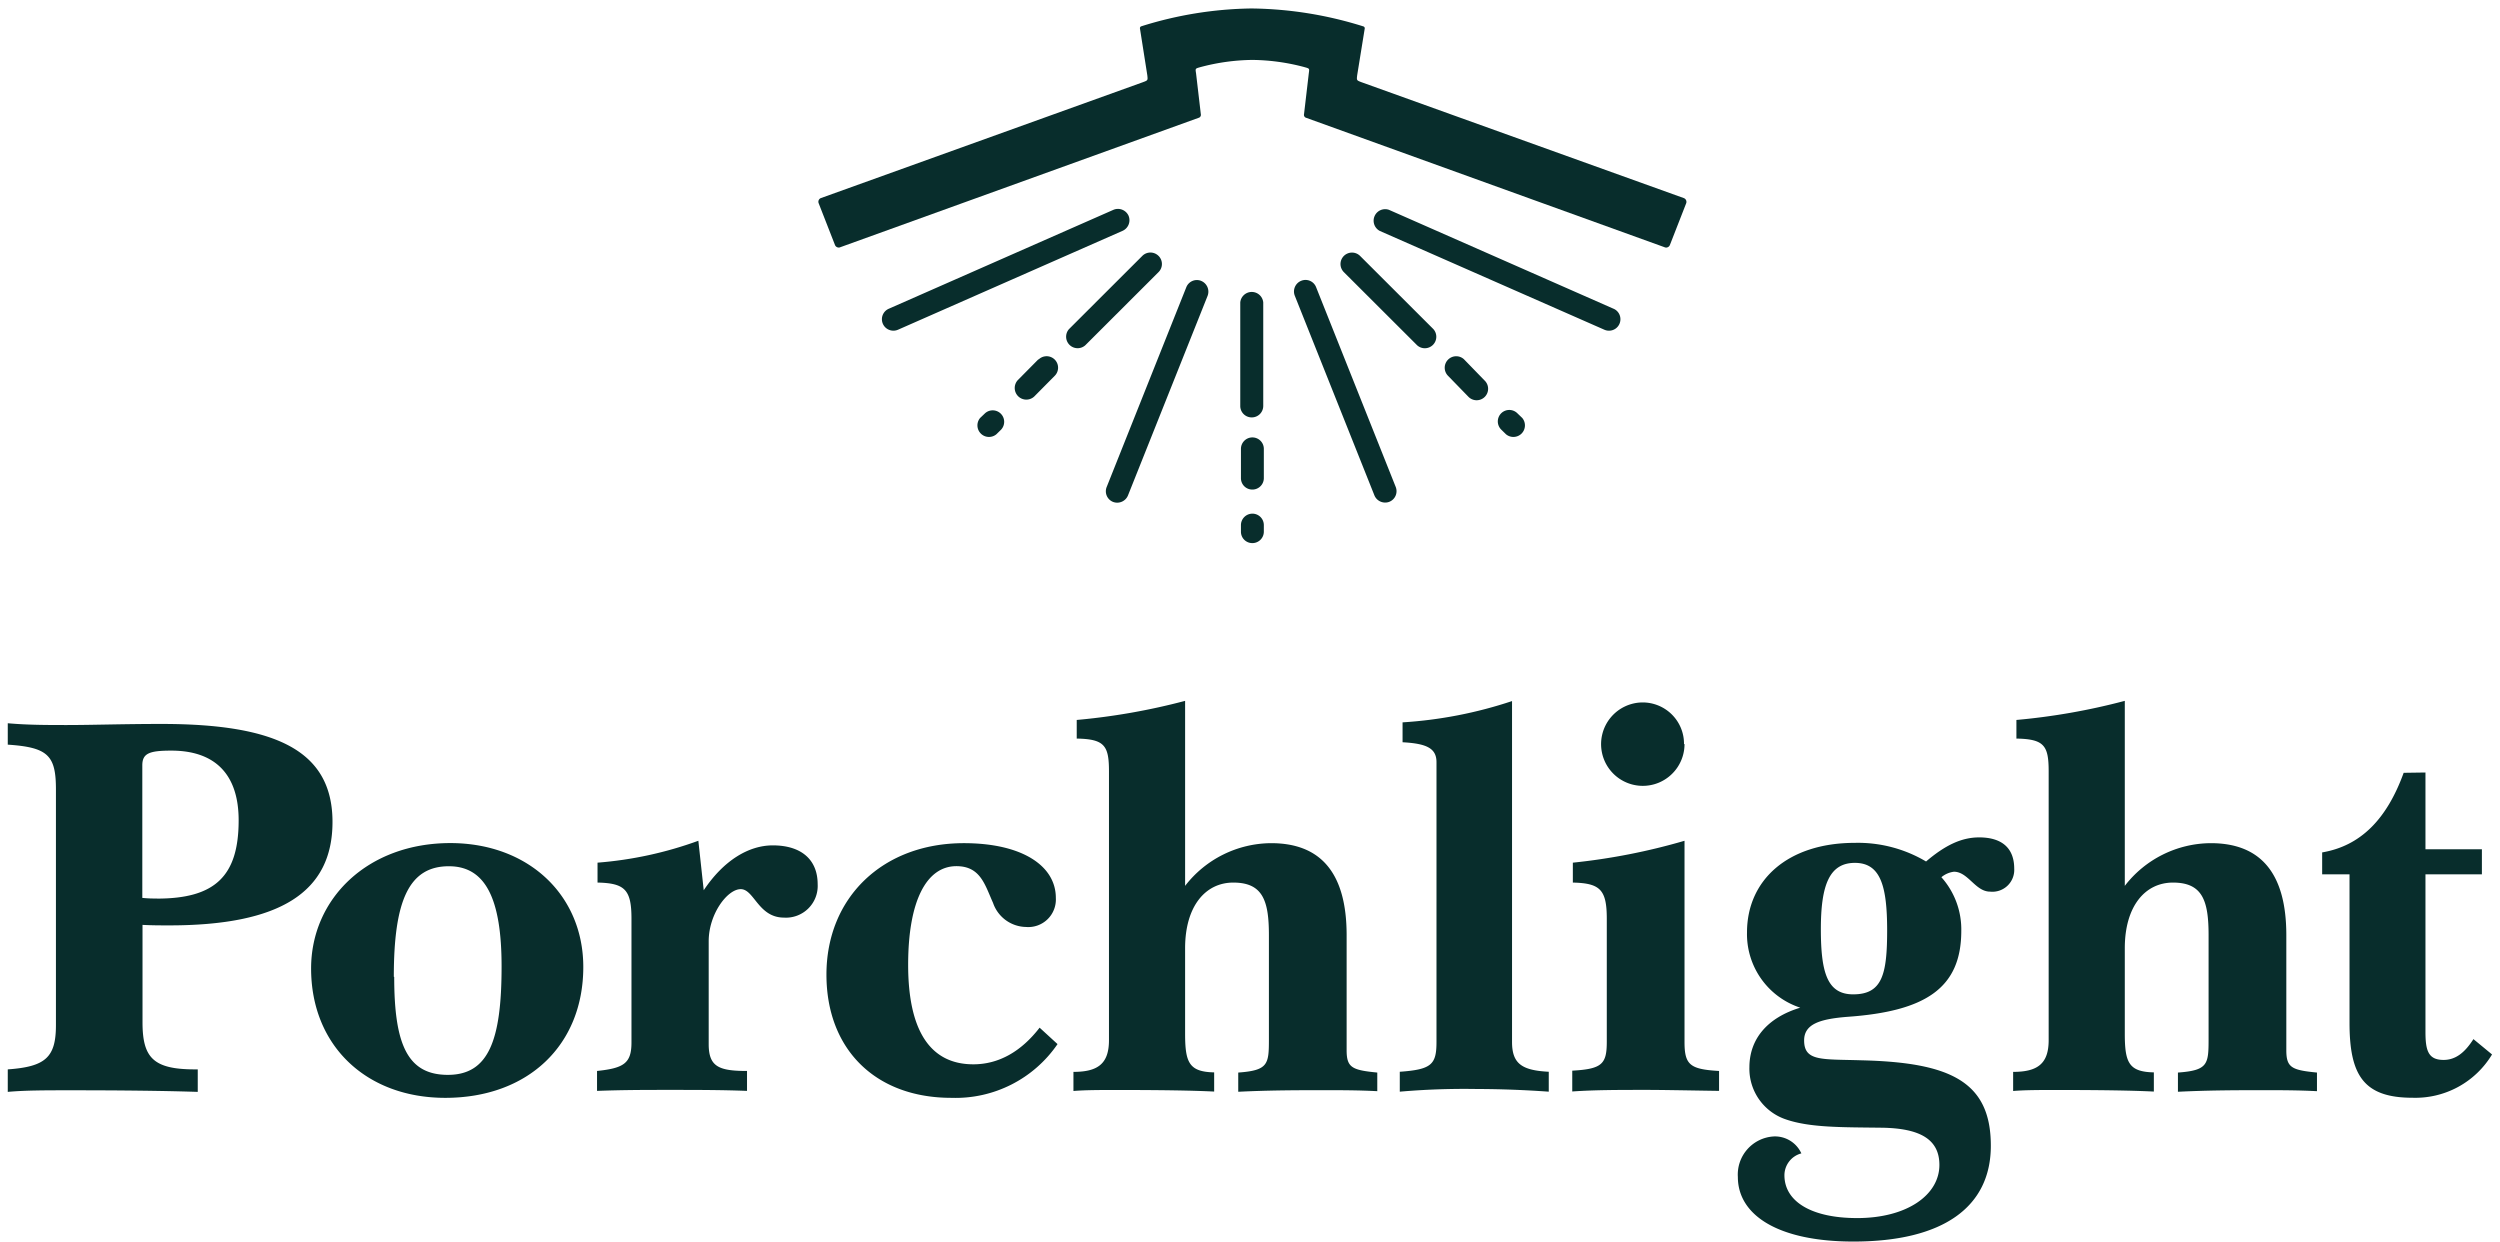
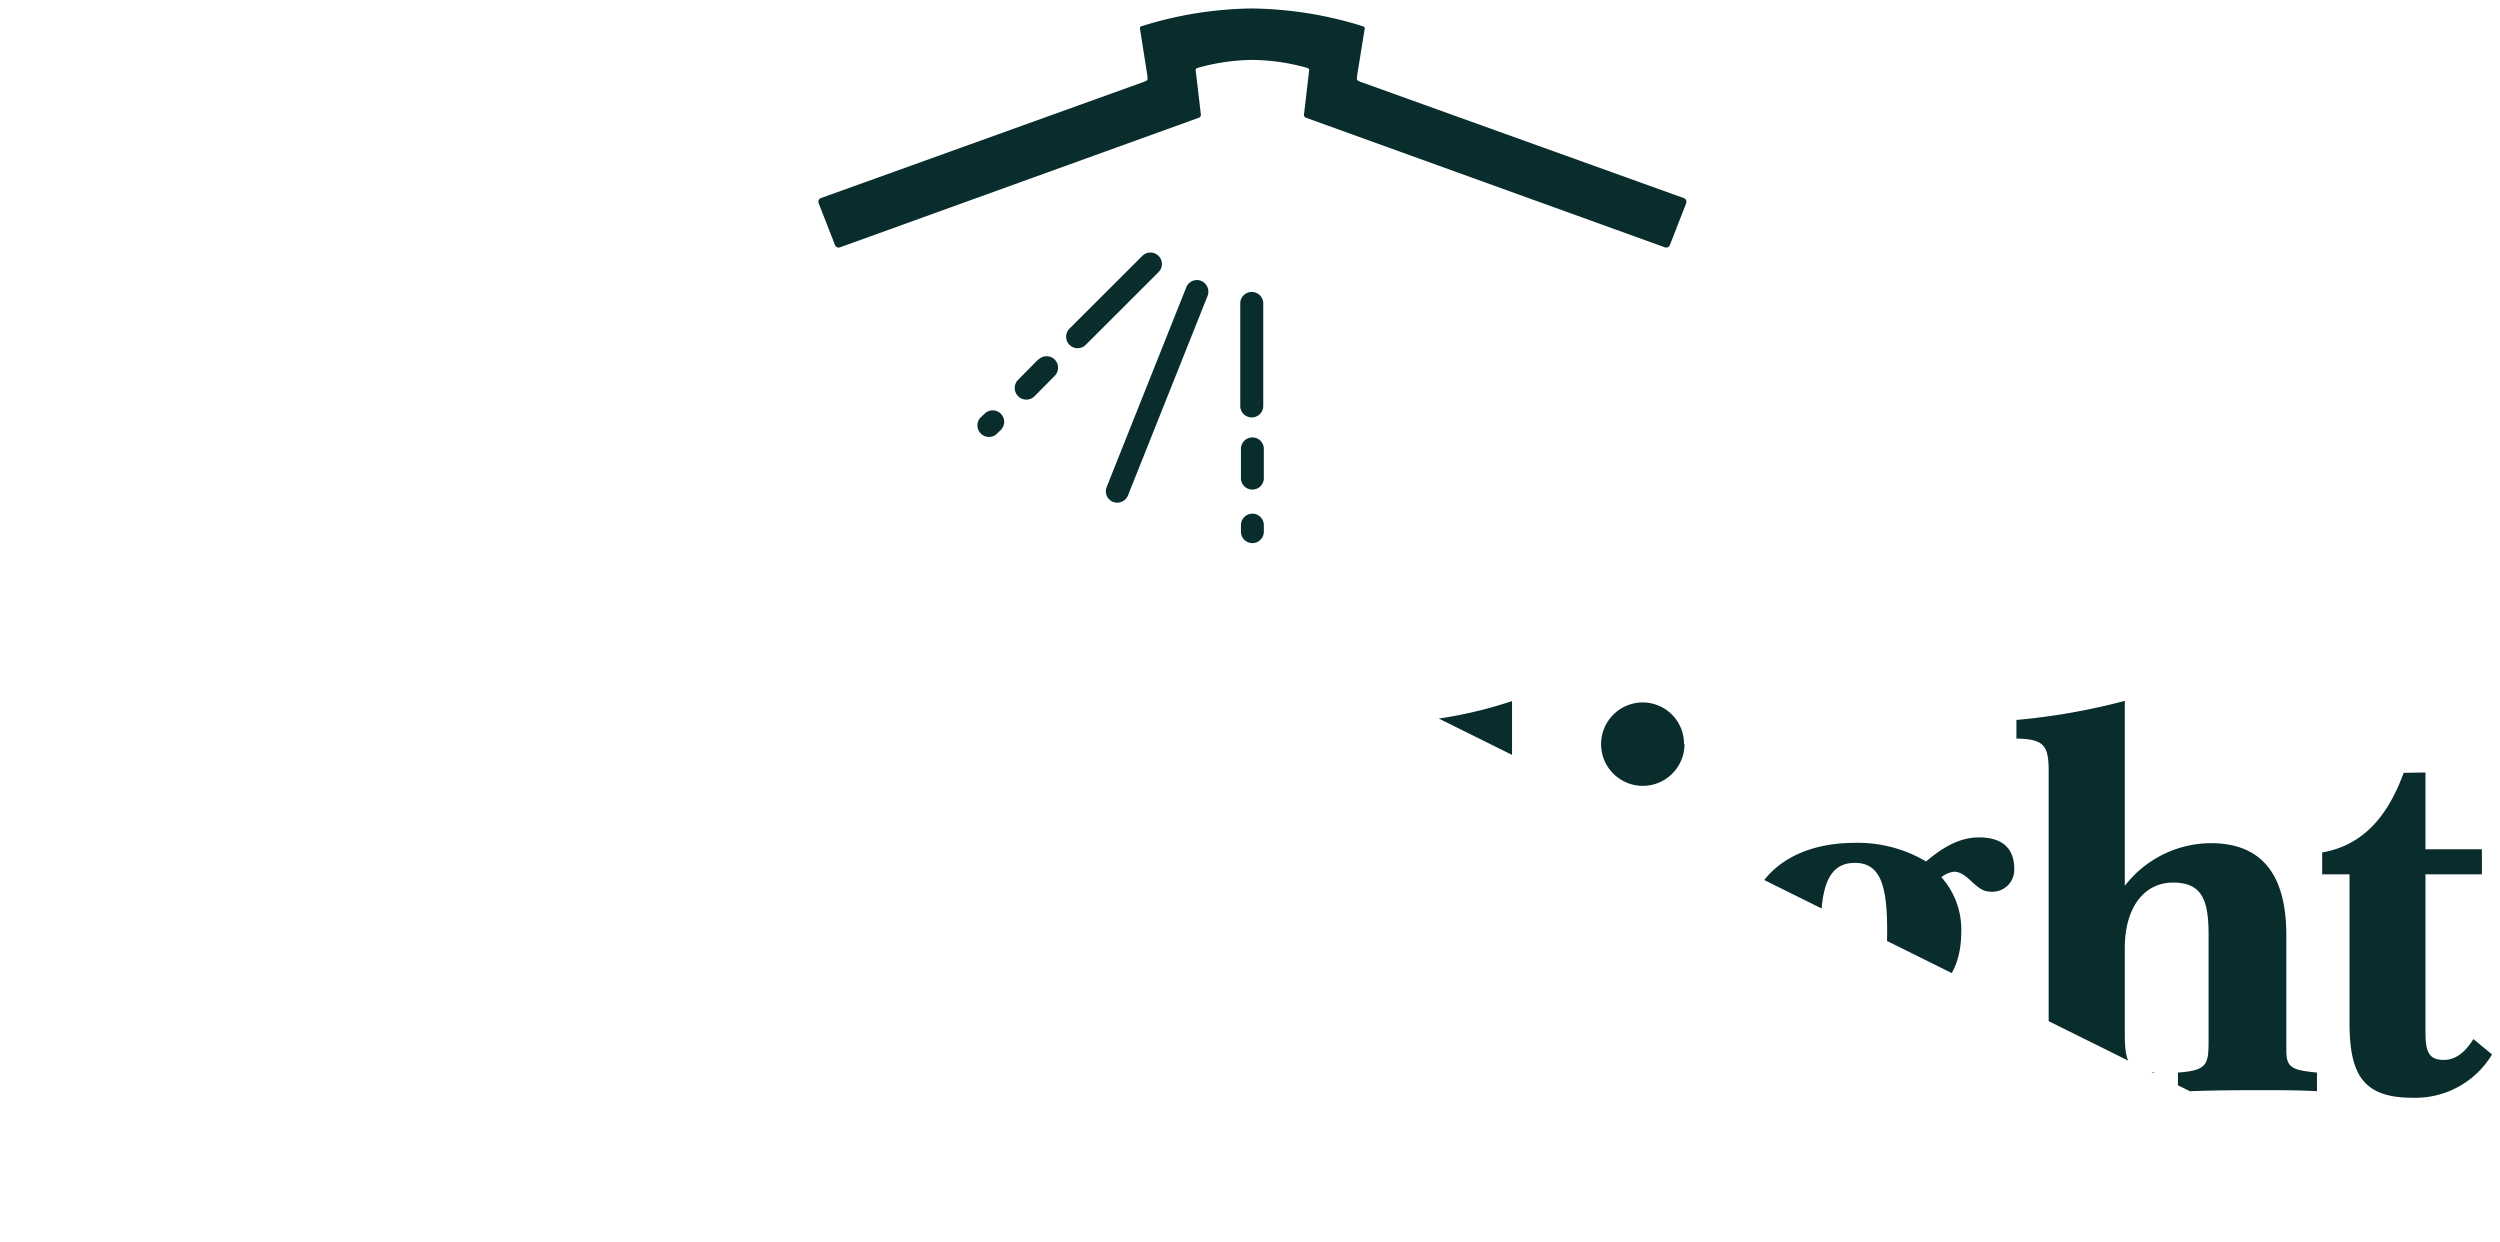
<svg xmlns="http://www.w3.org/2000/svg" fill="none" viewBox="0 0 161 80">
  <g fill="#082D2C" clip-path="url(#a)">
    <path d="M4.346 46.692c1.583 0 3.627-.07 6.063-.07 7.44 0 11.004 1.762 11.004 6.313 0 4.55-3.422 6.66-10.51 6.66-.526 0-1.129 0-1.725-.033v6.275c0 2.294.705 3.031 3.384 3.031h.173v1.449c-2.136-.069-4.852-.103-8.146-.103-1.621 0-2.961 0-4.089.103v-1.449c2.436-.173 3.102-.775 3.102-2.852v-15.17c0-2.186-.493-2.718-3.102-2.891v-1.378c1.282.115 2.564.115 3.846.115Zm5.768 11.178c3.736 0 5.255-1.448 5.255-5.044 0-2.961-1.519-4.486-4.339-4.486-1.41 0-1.865.173-1.865.948v8.537c.315.032.632.045.949.039v.006ZM37.564 62.273c0 5.038-3.563 8.428-8.89 8.428-5.075 0-8.639-3.352-8.639-8.332 0-4.486 3.634-8.075 8.973-8.075 5.031.006 8.556 3.358 8.556 7.98Zm-12.177.641c0 4.333.846 6.307 3.454 6.307 2.609 0 3.461-2.186 3.461-6.98 0-4.339-1.025-6.454-3.39-6.454-2.596-.006-3.55 2.25-3.55 7.12l.025.007ZM45.32 57.332c1.282-1.923 2.897-2.89 4.448-2.89 1.833 0 2.89.916 2.89 2.505a2.045 2.045 0 0 1-2.166 2.147c-1.66 0-1.923-1.833-2.788-1.833-.865 0-2.064 1.609-2.064 3.352v6.627c0 1.449.641 1.73 2.468 1.73v1.283c-1.654-.064-3.352-.064-5.006-.064-1.448 0-2.96 0-4.653.064V68.97c1.724-.18 2.218-.494 2.218-1.833v-7.973c0-1.865-.423-2.288-2.186-2.327v-1.282a24.496 24.496 0 0 0 6.493-1.41l.346 3.186ZM68.105 67.24a7.96 7.96 0 0 1-6.839 3.461c-4.903 0-8.043-3.14-8.043-7.934 0-4.974 3.634-8.467 8.85-8.467 3.737 0 5.923 1.449 5.923 3.525a1.776 1.776 0 0 1-1.923 1.872 2.288 2.288 0 0 1-2.121-1.551c-.526-1.167-.808-2.365-2.359-2.365-1.923 0-3.108 2.224-3.108 6.351 0 4.23 1.41 6.41 4.198 6.41 1.621 0 3.07-.808 4.268-2.36l1.154 1.058ZM76.321 57.05a7.05 7.05 0 0 1 5.538-2.75c3.243 0 4.864 1.974 4.864 5.922v7.41c0 1.127.353 1.281 1.974 1.441v1.199c-1.23-.064-2.358-.064-3.384-.064-1.66 0-3.525 0-5.57.102v-1.237c1.923-.14 1.975-.525 1.975-2.147v-6.704c0-2.217-.391-3.384-2.295-3.384-1.794 0-3.102 1.52-3.102 4.23v5.493c0 1.865.25 2.467 1.871 2.5v1.236c-1.377-.07-3.46-.102-6.21-.102-1.128 0-2.077 0-2.852.064v-1.23c1.583 0 2.288-.532 2.288-2.045V49.679c0-1.66-.282-2.083-2.077-2.115v-1.199a41.818 41.818 0 0 0 6.98-1.23V57.05ZM97.375 67.1c0 1.41.641 1.832 2.365 1.922v1.282a67.298 67.298 0 0 0-4.66-.173 48.185 48.185 0 0 0-4.934.173v-1.282c2.044-.147 2.364-.461 2.364-1.923V49.083c0-.916-.672-1.198-2.185-1.282V46.52c2.4-.149 4.77-.61 7.05-1.371v21.951ZM108.483 67.1c0 1.48.352 1.762 2.224 1.87v1.283c-2.083-.032-3.667-.064-4.692-.064-1.73 0-3.314 0-4.762.102v-1.34c1.923-.108 2.224-.422 2.224-1.87v-7.916c0-1.865-.423-2.288-2.186-2.327v-1.282a40.398 40.398 0 0 0 7.192-1.41V67.1Zm0-19.183a2.692 2.692 0 0 1-1.655 2.486 2.686 2.686 0 1 1-1.025-5.166 2.665 2.665 0 0 1 2.452 1.659c.132.324.198.67.195 1.02h.033ZM112.507 60.05c0-3.385 2.641-5.77 6.948-5.77a8.595 8.595 0 0 1 4.583 1.2c1.198-1.02 2.256-1.552 3.416-1.552 1.487 0 2.262.705 2.262 2.013a1.408 1.408 0 0 1-1.557 1.48c-.949 0-1.41-1.282-2.327-1.282a1.57 1.57 0 0 0-.807.353 5.05 5.05 0 0 1 1.282 3.455c0 3.704-2.327 5.185-7.339 5.537-1.763.141-2.782.462-2.782 1.52 0 1.37 1.16 1.198 3.737 1.281 5.679.141 8.287 1.372 8.287 5.5 0 3.947-3.07 6.171-8.851 6.171-4.833 0-7.441-1.692-7.441-4.16a2.458 2.458 0 0 1 2.294-2.608 1.864 1.864 0 0 1 1.795 1.09 1.461 1.461 0 0 0-1.09 1.41c0 1.66 1.692 2.756 4.686 2.756 3.204 0 5.294-1.487 5.294-3.423 0-1.621-1.199-2.365-3.737-2.397-2.538-.032-4.589 0-6.14-.532a3.445 3.445 0 0 1-2.359-3.352c0-1.833 1.16-3.204 3.275-3.846a4.985 4.985 0 0 1-3.429-4.845Zm6.839 3.986c1.872 0 2.186-1.282 2.186-4.128s-.423-4.339-2.077-4.339c-1.653 0-2.192 1.449-2.192 4.269 0 2.82.423 4.198 2.083 4.198ZM136.837 57.05a7.04 7.04 0 0 1 5.537-2.75c3.243 0 4.865 1.974 4.865 5.922v7.41c0 1.127.352 1.281 1.974 1.441v1.199c-1.231-.064-2.359-.064-3.384-.064-1.654 0-3.525 0-5.57.102v-1.237c1.923-.14 1.974-.525 1.974-2.147v-6.704c0-2.217-.391-3.384-2.294-3.384-1.795 0-3.102 1.52-3.102 4.23v5.493c0 1.865.25 2.467 1.871 2.5v1.236c-1.378-.07-3.454-.102-6.21-.102-1.128 0-2.077 0-2.852.064v-1.23c1.583 0 2.288-.532 2.288-2.045V49.679c0-1.66-.282-2.083-2.077-2.115v-1.199a41.723 41.723 0 0 0 6.98-1.23V57.05ZM156.2 49.75v4.941h3.634v1.615H156.2v10.152c0 1.199.179 1.801 1.166 1.801.737 0 1.34-.423 1.923-1.34l1.198.988a5.76 5.76 0 0 1-5.127 2.788c-3.173 0-4.051-1.487-4.051-4.833v-9.556h-1.762v-1.41c2.467-.423 4.159-2.121 5.249-5.127l1.404-.02ZM108.451 12.762 87.666 5.289c-.302-.116-.302-.116-.263-.449l.487-3.012a.128.128 0 0 0-.09-.128A24.862 24.862 0 0 0 80.647.546h-.096a24.599 24.599 0 0 0-7.05 1.147.128.128 0 0 0-.09.128l.475 3.02c.038.332.038.332-.27.448l-20.765 7.473a.256.256 0 0 0-.129.327l1.052 2.692a.254.254 0 0 0 .14.14.236.236 0 0 0 .2 0L77.185 7.59a.199.199 0 0 0 .148-.237l-.308-2.635c-.051-.32-.051-.3.308-.403a13.46 13.46 0 0 1 3.32-.456 13.46 13.46 0 0 1 3.326.456c.36.102.353.083.308.403l-.308 2.635a.198.198 0 0 0 .148.237l23.073 8.332a.236.236 0 0 0 .199 0 .259.259 0 0 0 .141-.141l1.051-2.692a.26.26 0 0 0-.141-.327ZM77.353 18.088a.733.733 0 0 0-.955.41l-5.127 12.863a.736.736 0 0 0 .41.962.75.75 0 0 0 .961-.417L77.77 19.05a.75.75 0 0 0-.417-.961ZM74.61 16.48a.738.738 0 0 0-1.045 0l-4.717 4.71a.74.74 0 0 0 1.045 1.045l4.717-4.711a.736.736 0 0 0 0-1.045ZM66.88 23.132l-1.326 1.34a.748.748 0 0 0 1.044 1.07l1.327-1.34a.74.74 0 0 0-.24-1.205.74.74 0 0 0-.805.16v-.025ZM63.426 26.625l-.302.288a.744.744 0 0 0 1.045 1.052l.301-.295a.739.739 0 0 0-1.044-1.045ZM80.616 26.881a.738.738 0 0 0 .737-.743v-6.66a.743.743 0 0 0-1.48 0v6.66a.735.735 0 0 0 .743.743ZM80.654 28.17a.737.737 0 0 0-.737.737v1.884a.73.73 0 0 0 .737.737.737.737 0 0 0 .737-.737v-1.884a.737.737 0 0 0-.737-.737ZM80.654 33.08a.738.738 0 0 0-.737.743v.416a.73.73 0 0 0 .737.737.737.737 0 0 0 .737-.737v-.416a.737.737 0 0 0-.737-.744Z" />
-     <path d="M72.68 13.896a.75.75 0 0 0-.974-.384l-14.465 6.37a.736.736 0 0 0 .025 1.363.737.737 0 0 0 .564-.01l14.453-6.364a.75.75 0 0 0 .397-.975ZM84.756 18.492a.73.73 0 0 0-.955-.41.743.743 0 0 0-.417.961L88.511 31.9a.75.75 0 0 0 .962.416.737.737 0 0 0 .41-.96l-5.127-12.864ZM87.588 16.48a.74.74 0 0 0-1.26.521.74.74 0 0 0 .215.523l4.718 4.71a.739.739 0 0 0 1.044-1.044l-4.717-4.71ZM94.274 23.132a.74.74 0 0 0-1.045 1.045l1.327 1.365a.739.739 0 1 0 1.044-1.045l-1.326-1.365ZM97.728 26.625a.739.739 0 1 0-1.045 1.045l.301.295a.744.744 0 0 0 1.045-1.052l-.301-.288ZM103.913 19.883l-14.466-6.371a.743.743 0 0 0-.59 1.359l14.466 6.364a.736.736 0 0 0 1.032-.663.733.733 0 0 0-.442-.69Z" />
  </g>
  <defs>
    <clipPath id="a">
-       <path fill="#fff" d="M.5.546h160v79.39H.5z" />
+       <path fill="#fff" d="M.5.546h160v79.39z" />
    </clipPath>
  </defs>
</svg>